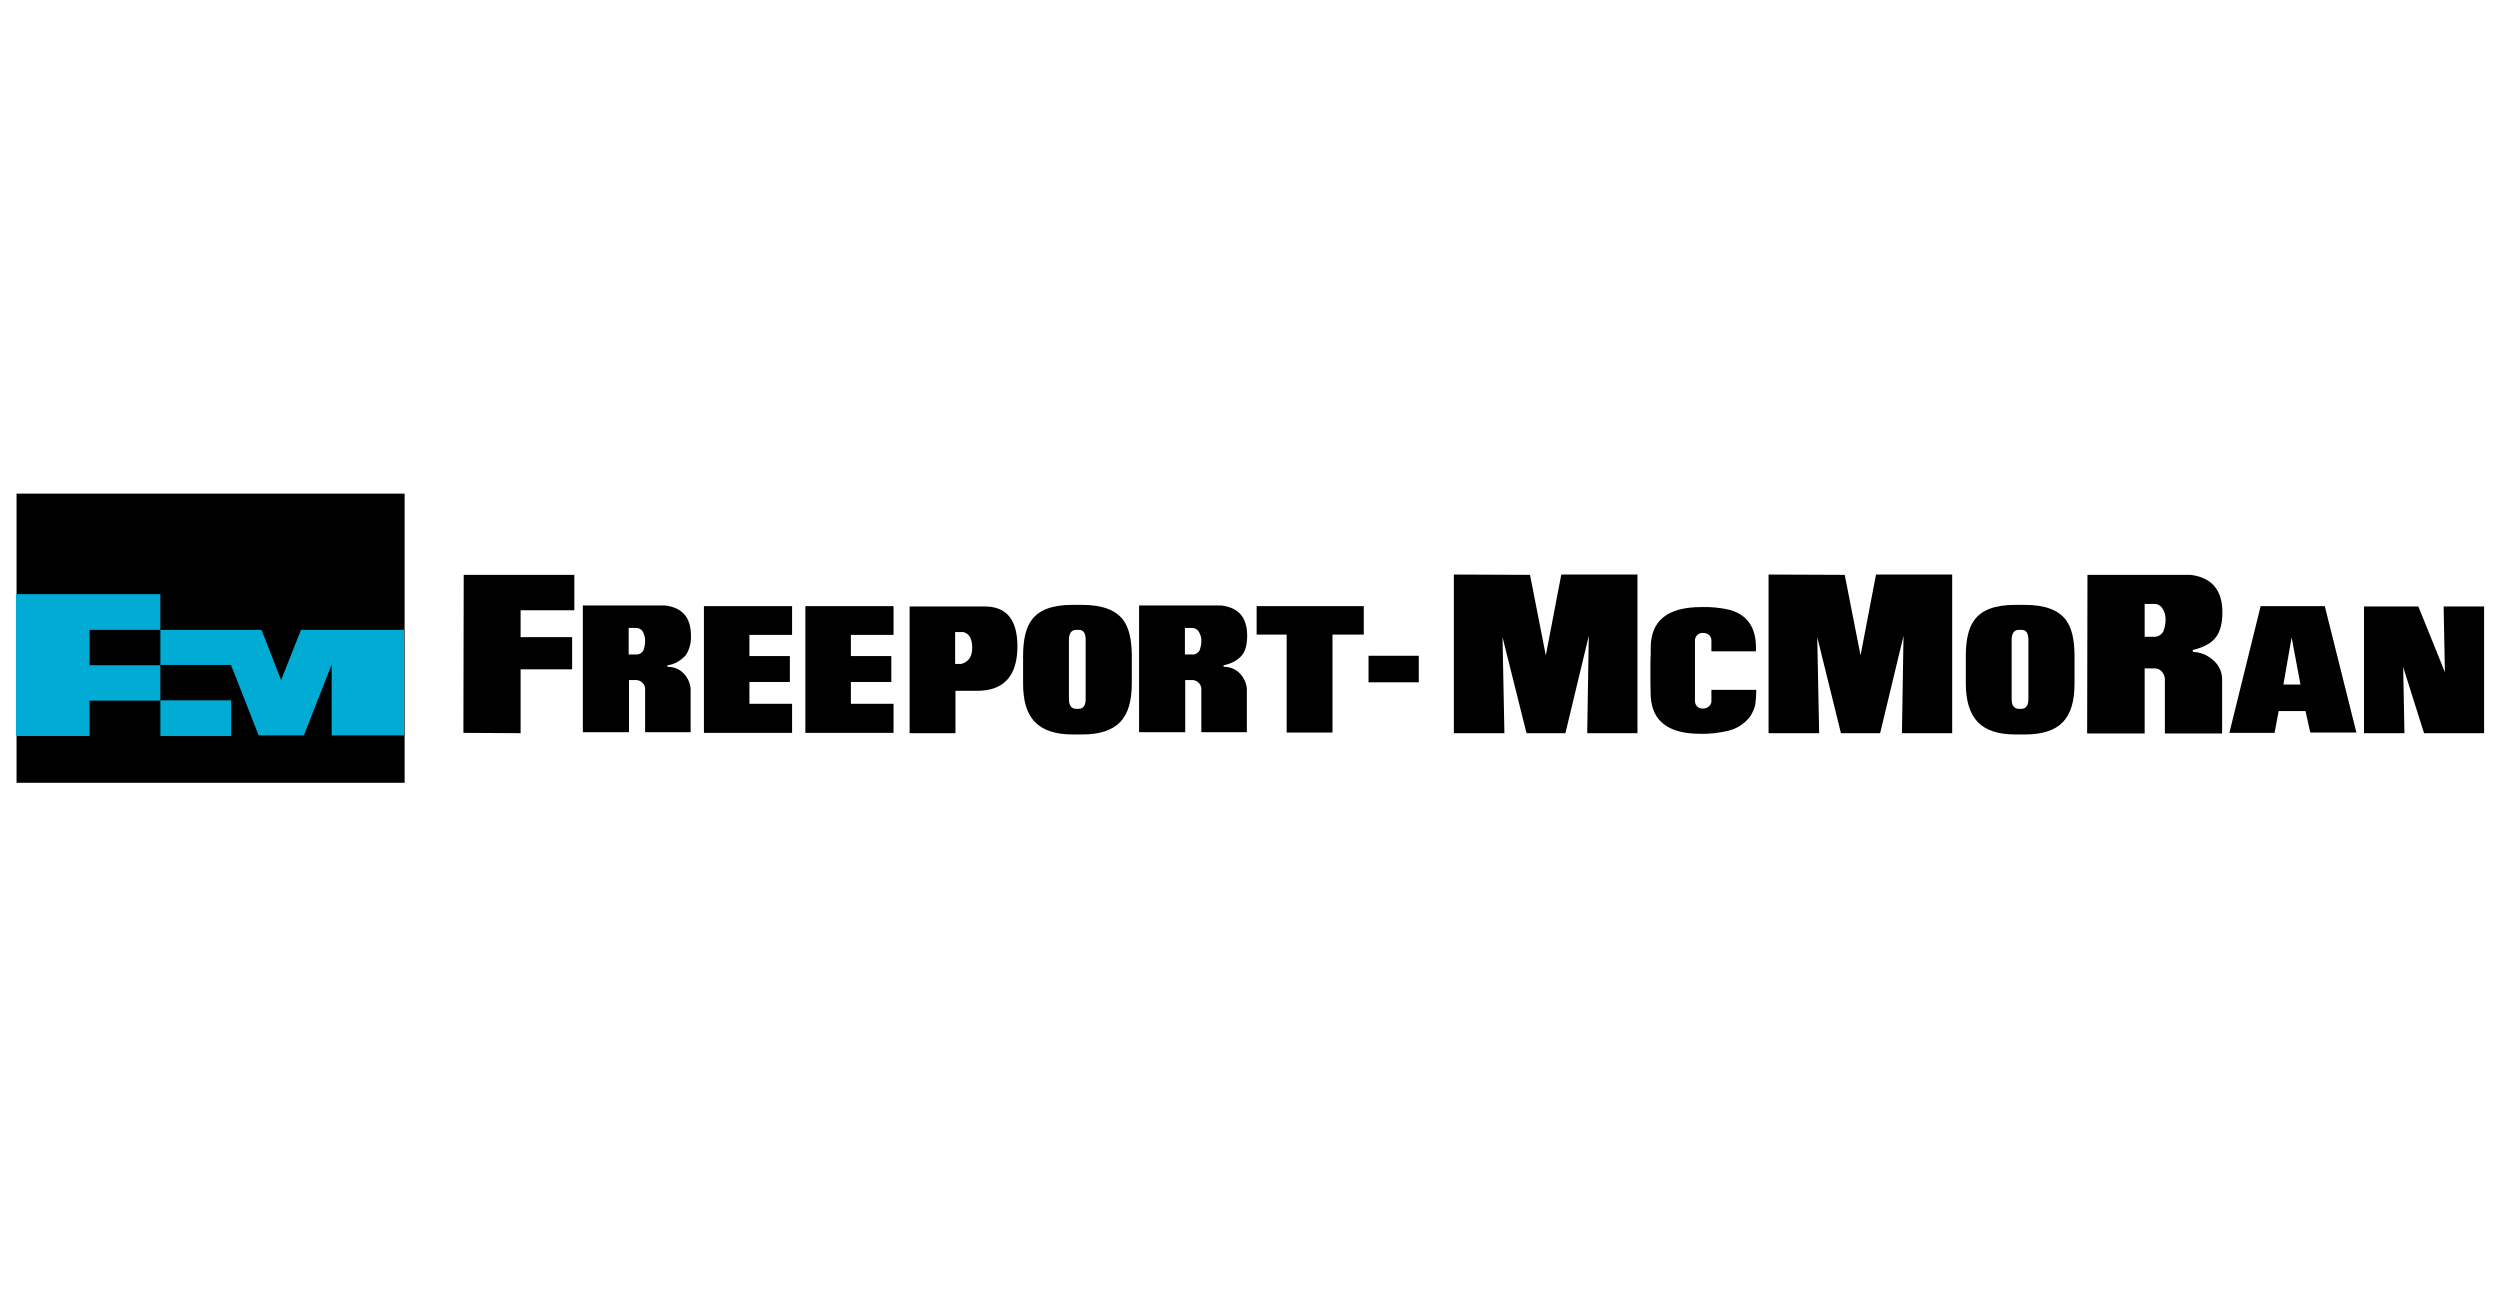
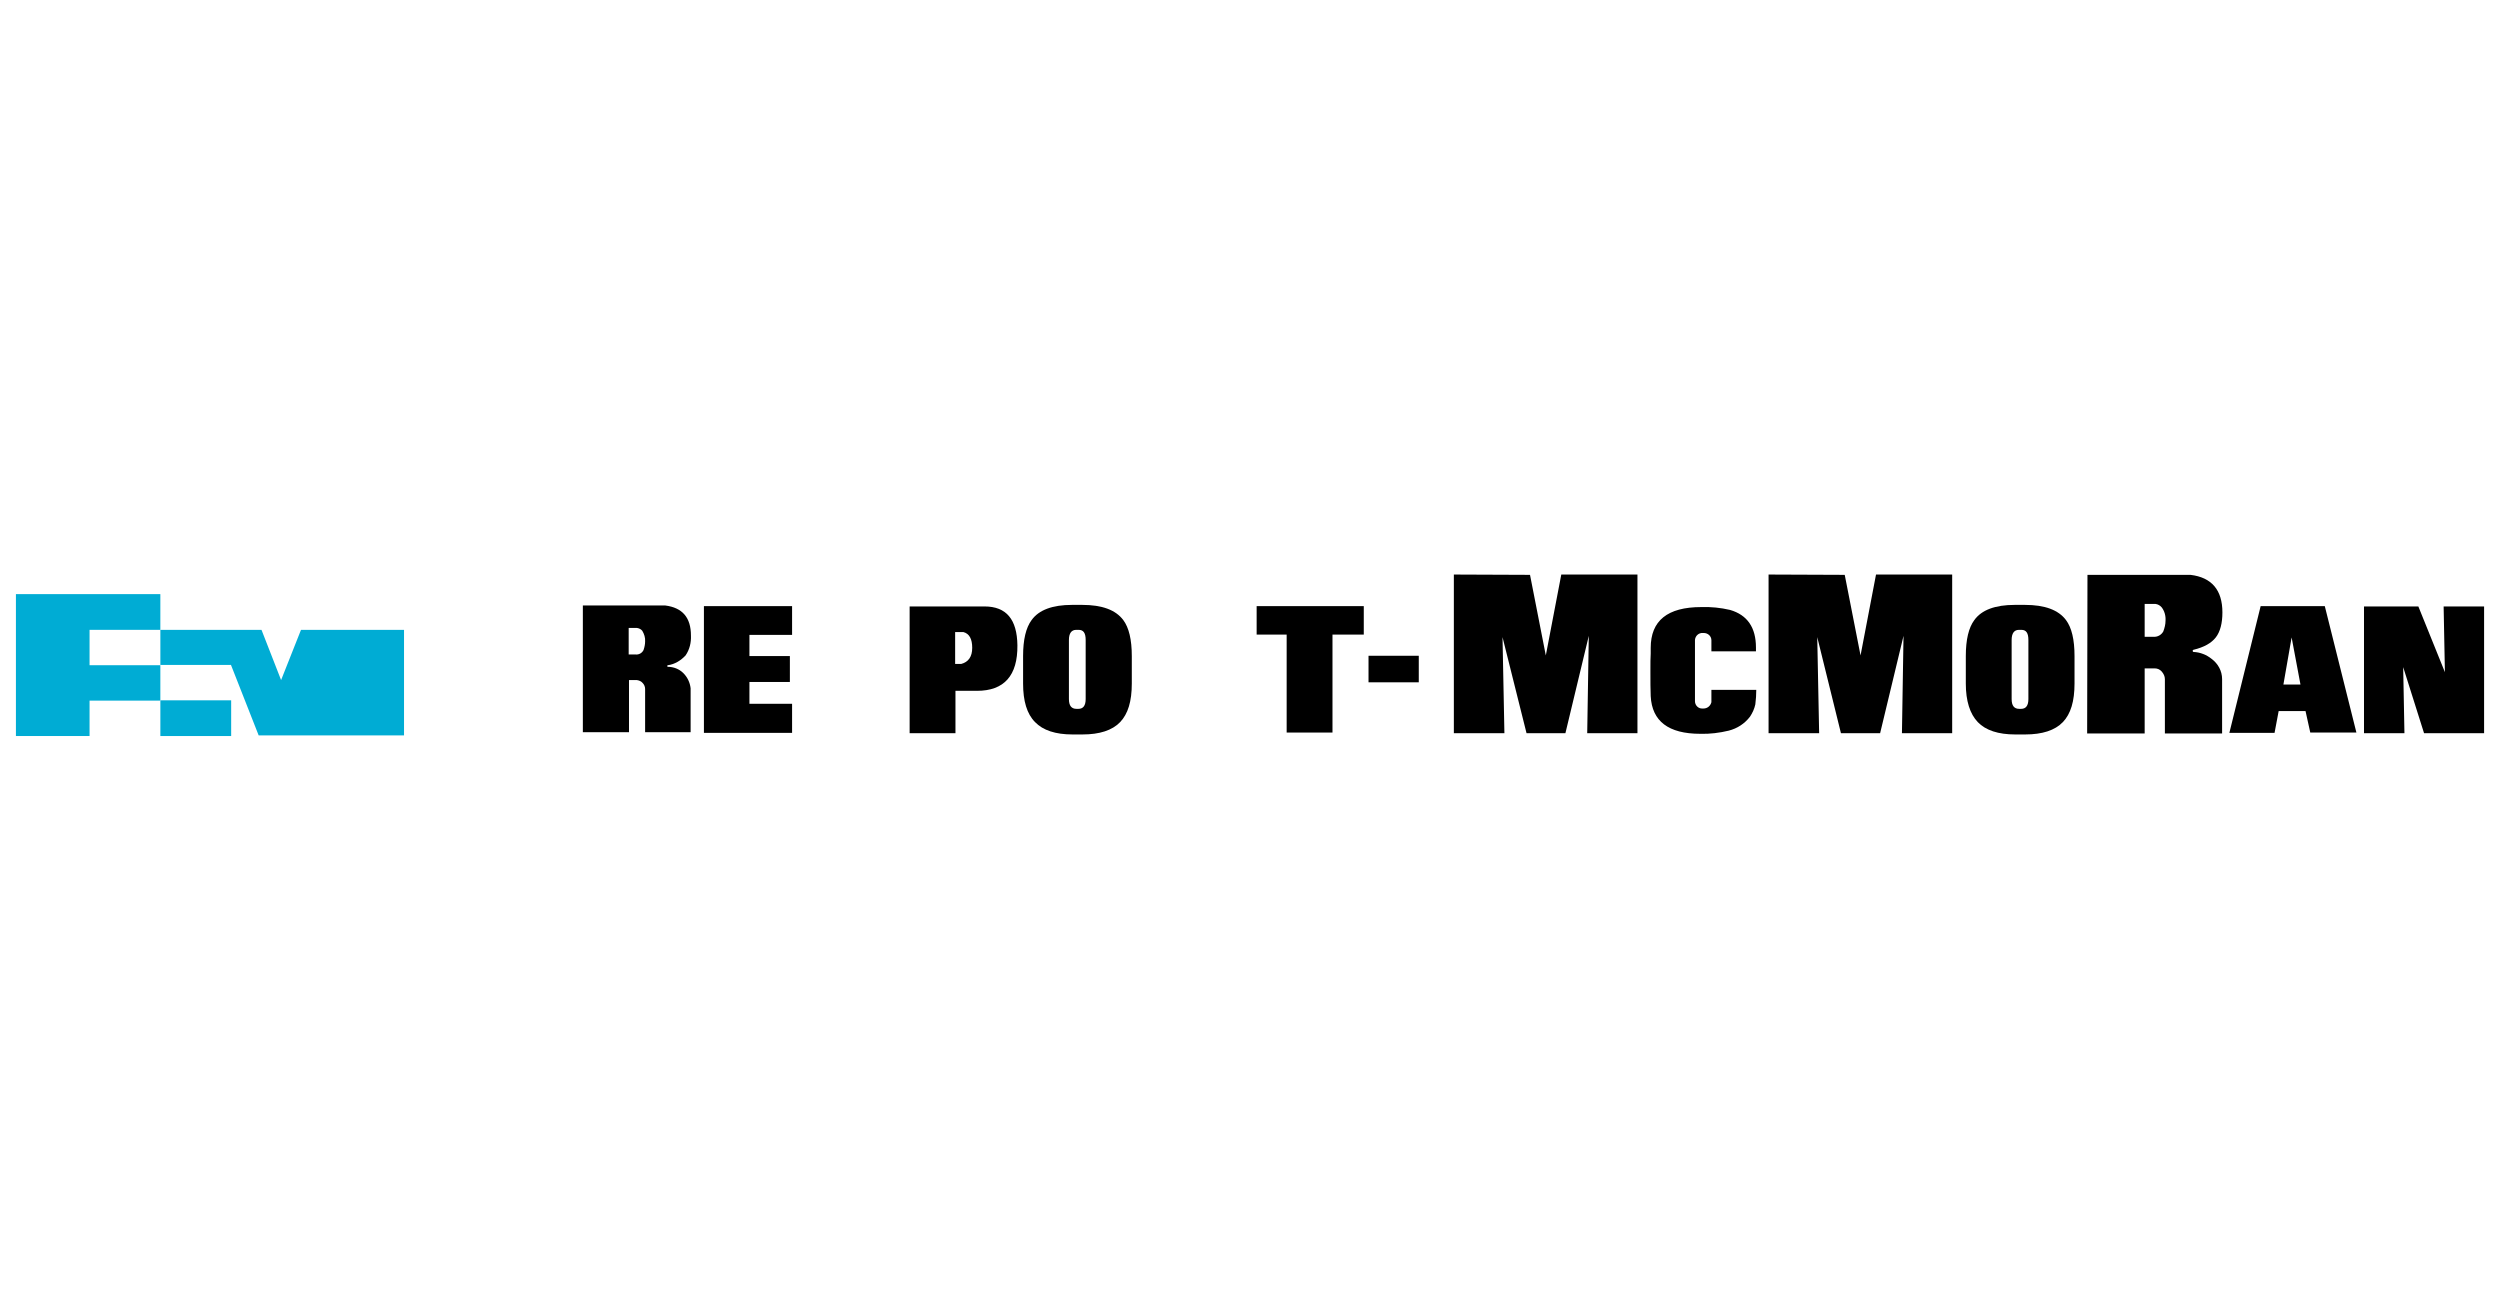
<svg xmlns="http://www.w3.org/2000/svg" width="157" height="81" viewBox="0 0 157 81" fill="none">
-   <path d="M36.068 36.101V38.323H32.694V40.01H35.929V42.035H32.694V46.044L29.102 46.024L29.121 36.101H36.068Z" fill="black" />
  <path d="M36.603 38.025H41.783C42.855 38.164 43.391 38.78 43.391 39.911C43.411 40.347 43.312 40.784 43.054 41.161C42.756 41.479 42.379 41.717 41.942 41.776C41.922 41.776 41.903 41.796 41.903 41.816C41.903 41.816 41.903 41.816 41.903 41.836C41.903 41.856 41.922 41.876 41.942 41.876C42.299 41.876 42.657 42.014 42.915 42.273C43.173 42.531 43.331 42.868 43.371 43.225V45.984H40.513V43.265C40.513 43.126 40.454 42.987 40.355 42.888C40.275 42.788 40.136 42.729 39.997 42.709H39.501V45.984H36.603V38.025ZM39.481 39.454V41.102H39.918C40.116 41.121 40.315 41.022 40.414 40.824C40.474 40.645 40.513 40.467 40.513 40.288C40.533 40.05 40.454 39.812 40.335 39.613C40.255 39.514 40.136 39.454 39.997 39.434H39.481V39.454Z" fill="black" />
  <path d="M49.743 38.065V39.871H47.064V41.201H49.604V42.828H47.064V44.198H49.743V46.024H44.206V38.065H49.743Z" fill="black" />
-   <path d="M56.114 38.065V39.871H53.435V41.201H55.975V42.828H53.435V44.198H56.114V46.024H50.577V38.065H56.114Z" fill="black" />
  <path d="M57.105 38.085H61.829C63.198 38.085 63.873 38.899 63.893 40.526C63.913 42.431 63.059 43.384 61.353 43.384H60.003V46.043H57.125V38.085H57.105ZM59.983 41.697H60.36C60.817 41.578 61.055 41.24 61.055 40.685C61.055 40.129 60.876 39.792 60.499 39.693H59.983V41.697Z" fill="black" />
  <path d="M67.326 37.987H67.961C69.212 37.987 70.065 38.304 70.541 38.939C70.898 39.416 71.077 40.17 71.077 41.202V42.928C71.077 44.04 70.839 44.834 70.343 45.35C69.847 45.866 69.053 46.124 67.981 46.124H67.346C66.294 46.124 65.5 45.866 65.004 45.35C64.488 44.834 64.25 44.02 64.25 42.928V41.202C64.25 40.17 64.429 39.416 64.786 38.939C65.242 38.304 66.096 37.987 67.326 37.987ZM67.584 39.555C67.287 39.555 67.128 39.773 67.128 40.19V43.901C67.128 44.318 67.287 44.516 67.604 44.516H67.723C68.021 44.516 68.18 44.318 68.18 43.901V40.19C68.18 39.753 68.041 39.555 67.743 39.555H67.584Z" fill="black" />
-   <path d="M71.534 38.025H76.714C77.786 38.164 78.322 38.78 78.322 39.911C78.322 40.447 78.222 40.883 77.984 41.161C77.746 41.439 77.389 41.657 76.873 41.776C76.853 41.776 76.833 41.796 76.833 41.816C76.833 41.816 76.833 41.816 76.833 41.836C76.833 41.856 76.853 41.876 76.873 41.876C77.23 41.876 77.587 42.014 77.845 42.273C78.103 42.531 78.262 42.868 78.302 43.225V45.984H75.444V43.265C75.444 43.126 75.384 42.987 75.285 42.888C75.206 42.788 75.067 42.729 74.928 42.709H74.432V45.984H71.534V38.025ZM74.412 39.454V41.102H74.849C75.047 41.121 75.245 41.022 75.345 40.824C75.404 40.645 75.444 40.467 75.444 40.288C75.464 40.05 75.384 39.812 75.245 39.613C75.166 39.514 75.047 39.454 74.908 39.434H74.412V39.454Z" fill="black" />
  <path d="M85.645 38.065V39.852H83.68V46.004H80.802V39.852H78.917V38.065H85.645Z" fill="black" />
  <path d="M89.099 41.182H85.943V42.849H89.099V41.182Z" fill="black" />
  <path d="M102.832 36.081V46.044H99.677L99.776 39.931L98.308 46.044H95.866L94.358 40.011L94.477 46.044H91.302V36.081L96.085 36.101L97.077 41.162L98.049 36.081H102.832Z" fill="black" />
  <path d="M107.476 40.208C107.476 39.95 107.258 39.752 107 39.752C106.98 39.752 106.96 39.752 106.94 39.752C106.682 39.732 106.464 39.93 106.444 40.188V40.208V44.038C106.444 44.297 106.662 44.515 106.92 44.495C106.94 44.495 106.96 44.495 106.98 44.495C107.218 44.495 107.416 44.336 107.476 44.098V43.324H110.294C110.294 43.622 110.274 43.919 110.234 44.237C110.175 44.515 110.056 44.773 109.897 45.011C109.56 45.448 109.103 45.745 108.567 45.884C107.992 46.023 107.377 46.102 106.781 46.083C104.777 46.083 103.745 45.289 103.665 43.721C103.646 43.304 103.646 42.788 103.646 42.173C103.646 41.657 103.646 41.28 103.665 41.042C103.665 40.744 103.665 40.645 103.665 40.684C103.665 38.978 104.717 38.124 106.841 38.124C107.456 38.105 108.051 38.164 108.647 38.303C109.738 38.62 110.274 39.414 110.274 40.665V40.903H107.476V40.208Z" fill="black" />
  <path d="M122.597 36.081V46.044H119.442L119.541 39.931L118.072 46.044H115.611L114.123 40.011L114.242 46.044H111.066V36.081L115.849 36.101L116.842 41.162L117.814 36.081H122.597Z" fill="black" />
  <path d="M126.529 37.987H127.164C128.415 37.987 129.268 38.304 129.744 38.939C130.102 39.416 130.28 40.17 130.28 41.202V42.928C130.28 44.04 130.042 44.834 129.546 45.35C129.05 45.866 128.256 46.124 127.184 46.124H126.549C125.497 46.124 124.703 45.866 124.207 45.35C123.711 44.834 123.453 44.02 123.453 42.928V41.202C123.453 40.17 123.632 39.416 123.989 38.939C124.445 38.304 125.299 37.987 126.529 37.987ZM126.787 39.555C126.49 39.555 126.331 39.773 126.331 40.19V43.901C126.331 44.318 126.49 44.516 126.807 44.516H126.926C127.224 44.516 127.383 44.318 127.383 43.901V40.19C127.383 39.753 127.244 39.555 126.946 39.555H126.787Z" fill="black" />
  <path d="M131.093 36.101H137.563C138.893 36.259 139.567 37.053 139.567 38.462C139.567 39.137 139.429 39.673 139.151 40.03C138.873 40.387 138.416 40.645 137.761 40.804C137.722 40.804 137.702 40.824 137.702 40.864C137.702 40.864 137.702 40.864 137.702 40.883C137.702 40.923 137.722 40.943 137.761 40.943C138.178 40.963 138.575 41.122 138.893 41.38C139.29 41.677 139.548 42.134 139.548 42.65V46.063H135.955V42.65C135.955 42.471 135.876 42.312 135.757 42.173C135.638 42.035 135.479 41.975 135.32 41.975H134.685V46.063H131.073L131.093 36.101ZM134.685 37.926V39.99H135.241C135.499 40.01 135.737 39.871 135.856 39.653C135.936 39.435 135.995 39.217 135.995 38.978C136.015 38.681 135.936 38.383 135.757 38.145C135.658 38.026 135.519 37.946 135.36 37.926H134.685Z" fill="black" />
  <path d="M141.969 38.065H145.997L147.982 46.004H145.085L144.787 44.654H143.1L142.842 46.024H140.004L141.969 38.065ZM143.398 42.987H144.469L143.914 40.03L143.398 42.987Z" fill="black" />
  <path d="M156.001 46.043H152.23L150.92 41.895L150.999 46.043H148.459V38.085H151.873L153.54 42.213L153.46 38.085H156.001V46.043Z" fill="black" />
-   <path d="M25.41 31H1.039V49.159H25.41V31Z" fill="black" />
  <path d="M14.517 43.98H10.071V46.223H14.517V43.98Z" fill="#00ACD4" />
-   <path d="M18.903 39.554L17.653 42.709V42.689V42.709L16.422 39.554H10.071V41.757H14.497V41.796V41.737L16.244 46.182H19.081L20.828 41.737V46.182H25.373V39.554H18.903Z" fill="#00ACD4" />
+   <path d="M18.903 39.554L17.653 42.709V42.689V42.709L16.422 39.554H10.071V41.757H14.497V41.796V41.737L16.244 46.182H19.081V46.182H25.373V39.554H18.903Z" fill="#00ACD4" />
  <path d="M10.07 39.554V37.311H1V46.222H5.624V43.999H10.07V41.776H5.624V39.554H10.07Z" fill="#00ACD4" />
</svg>